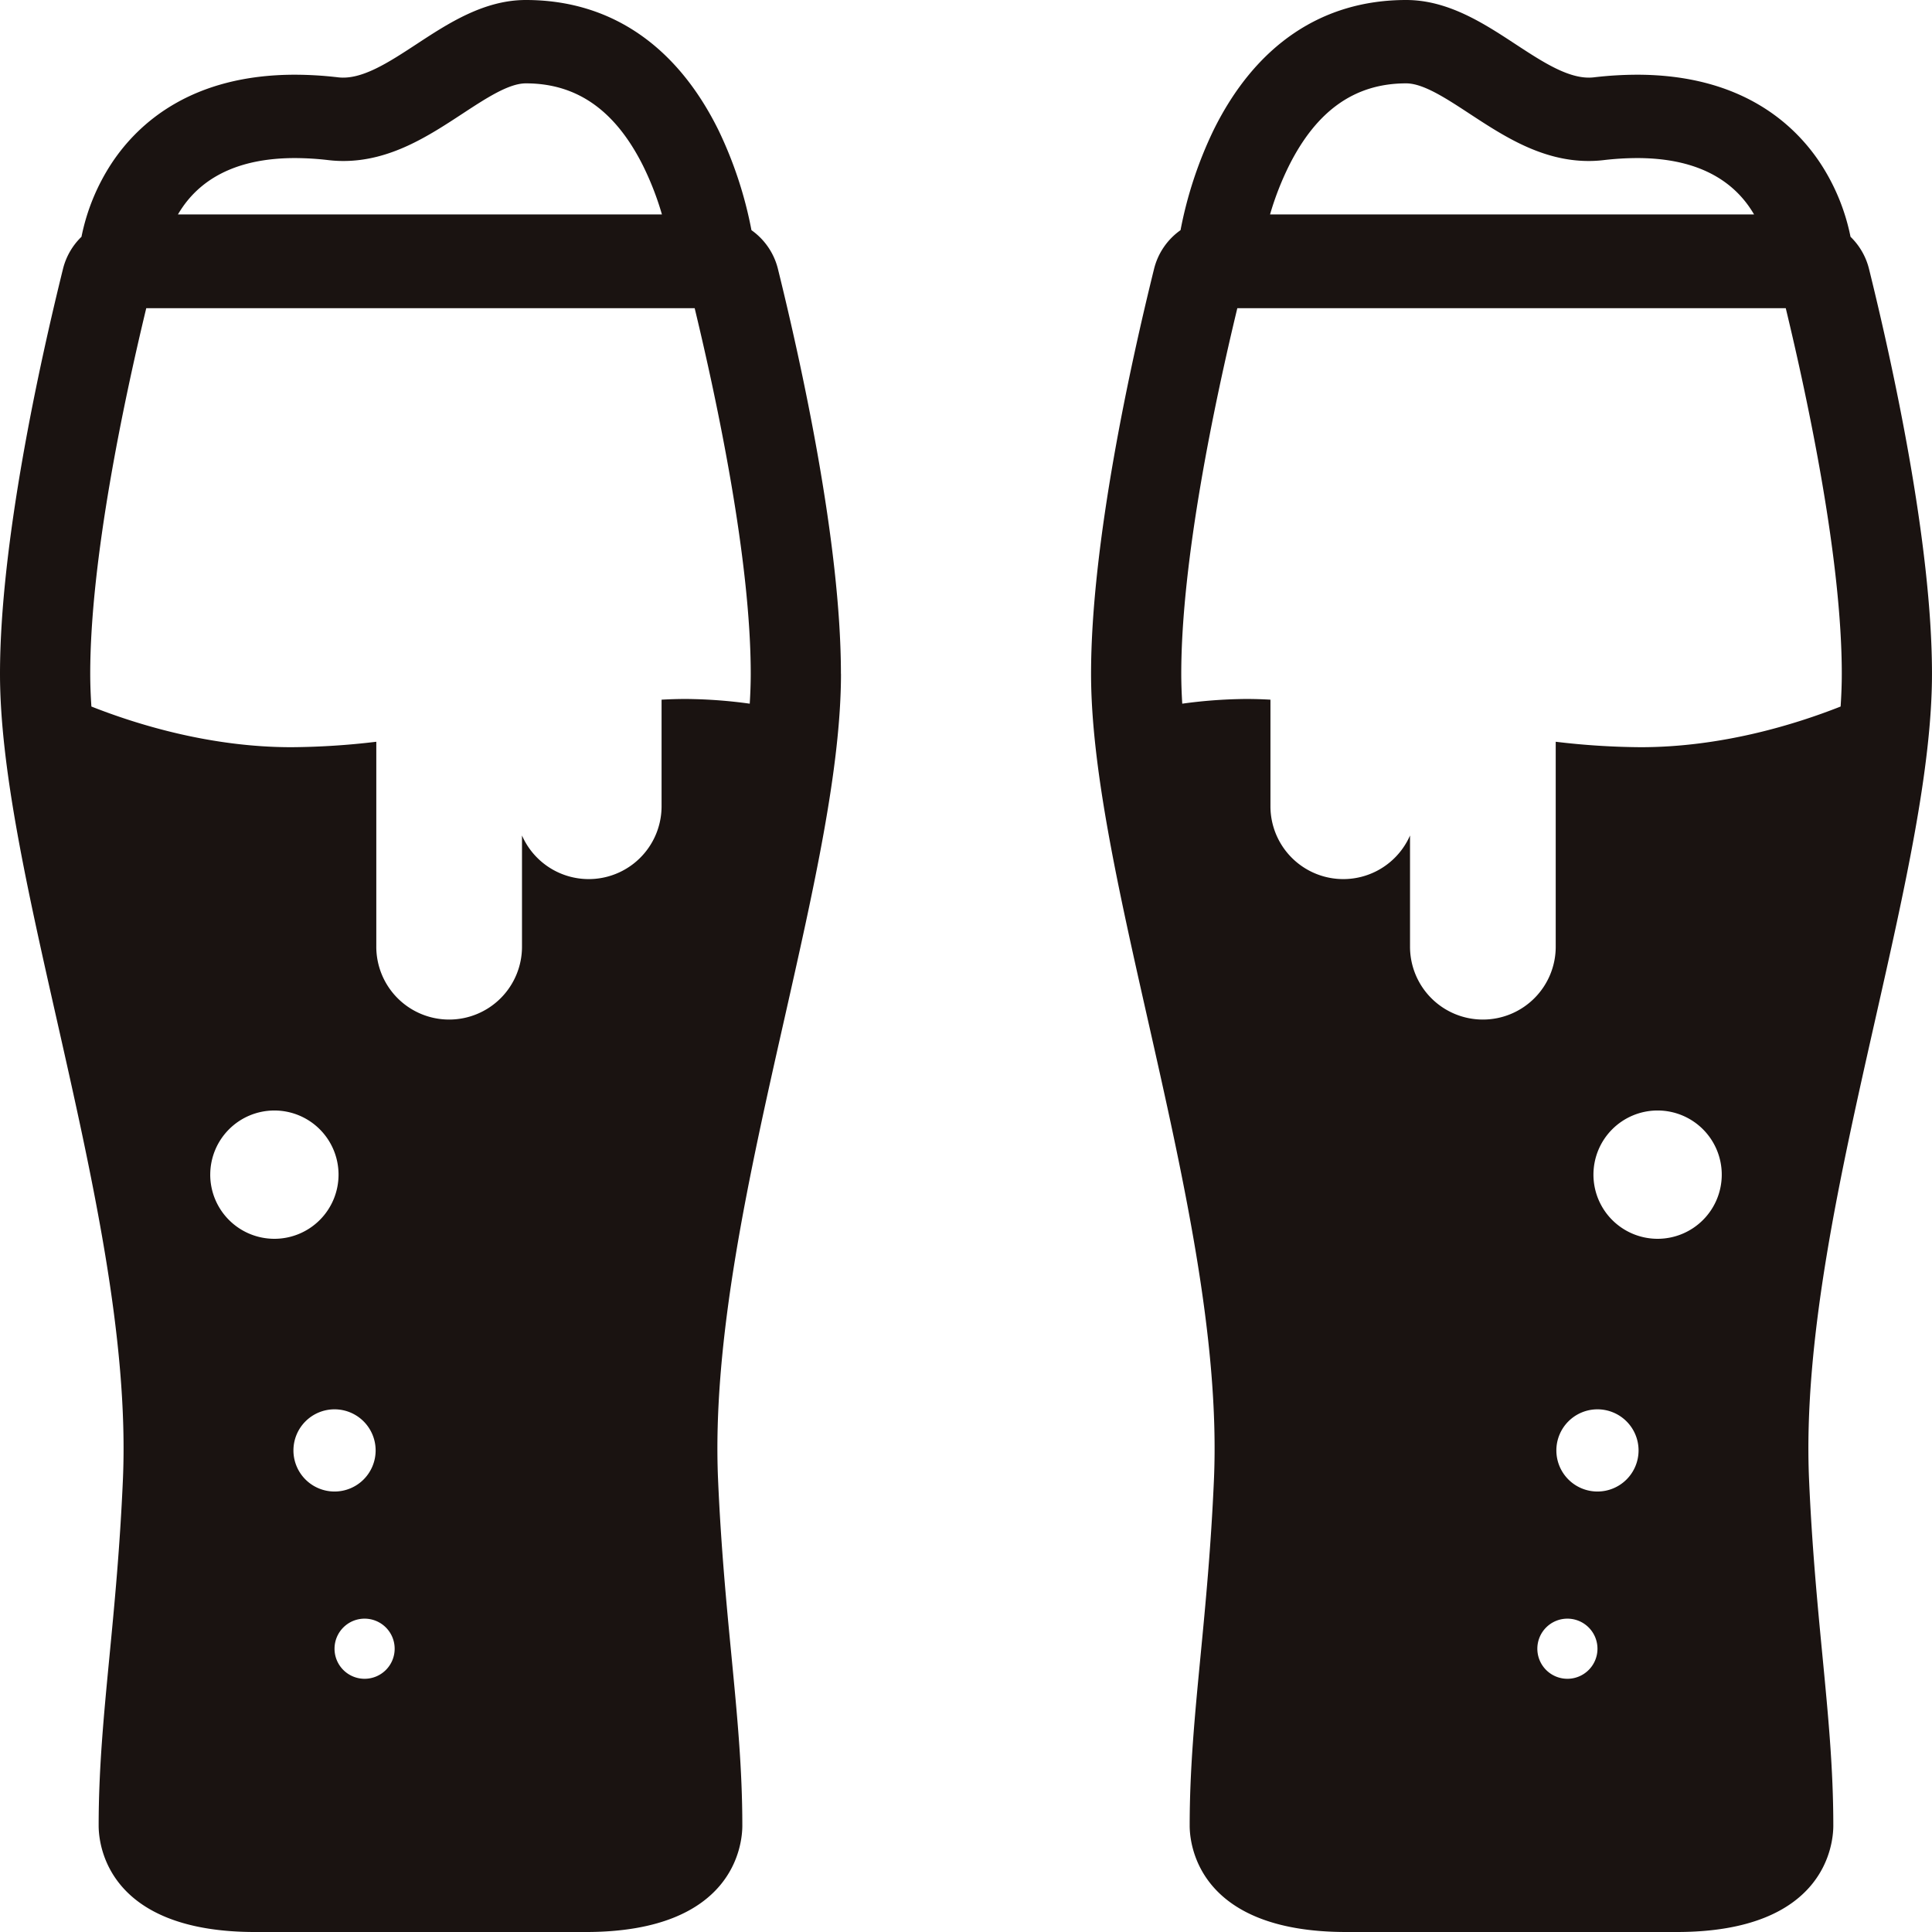
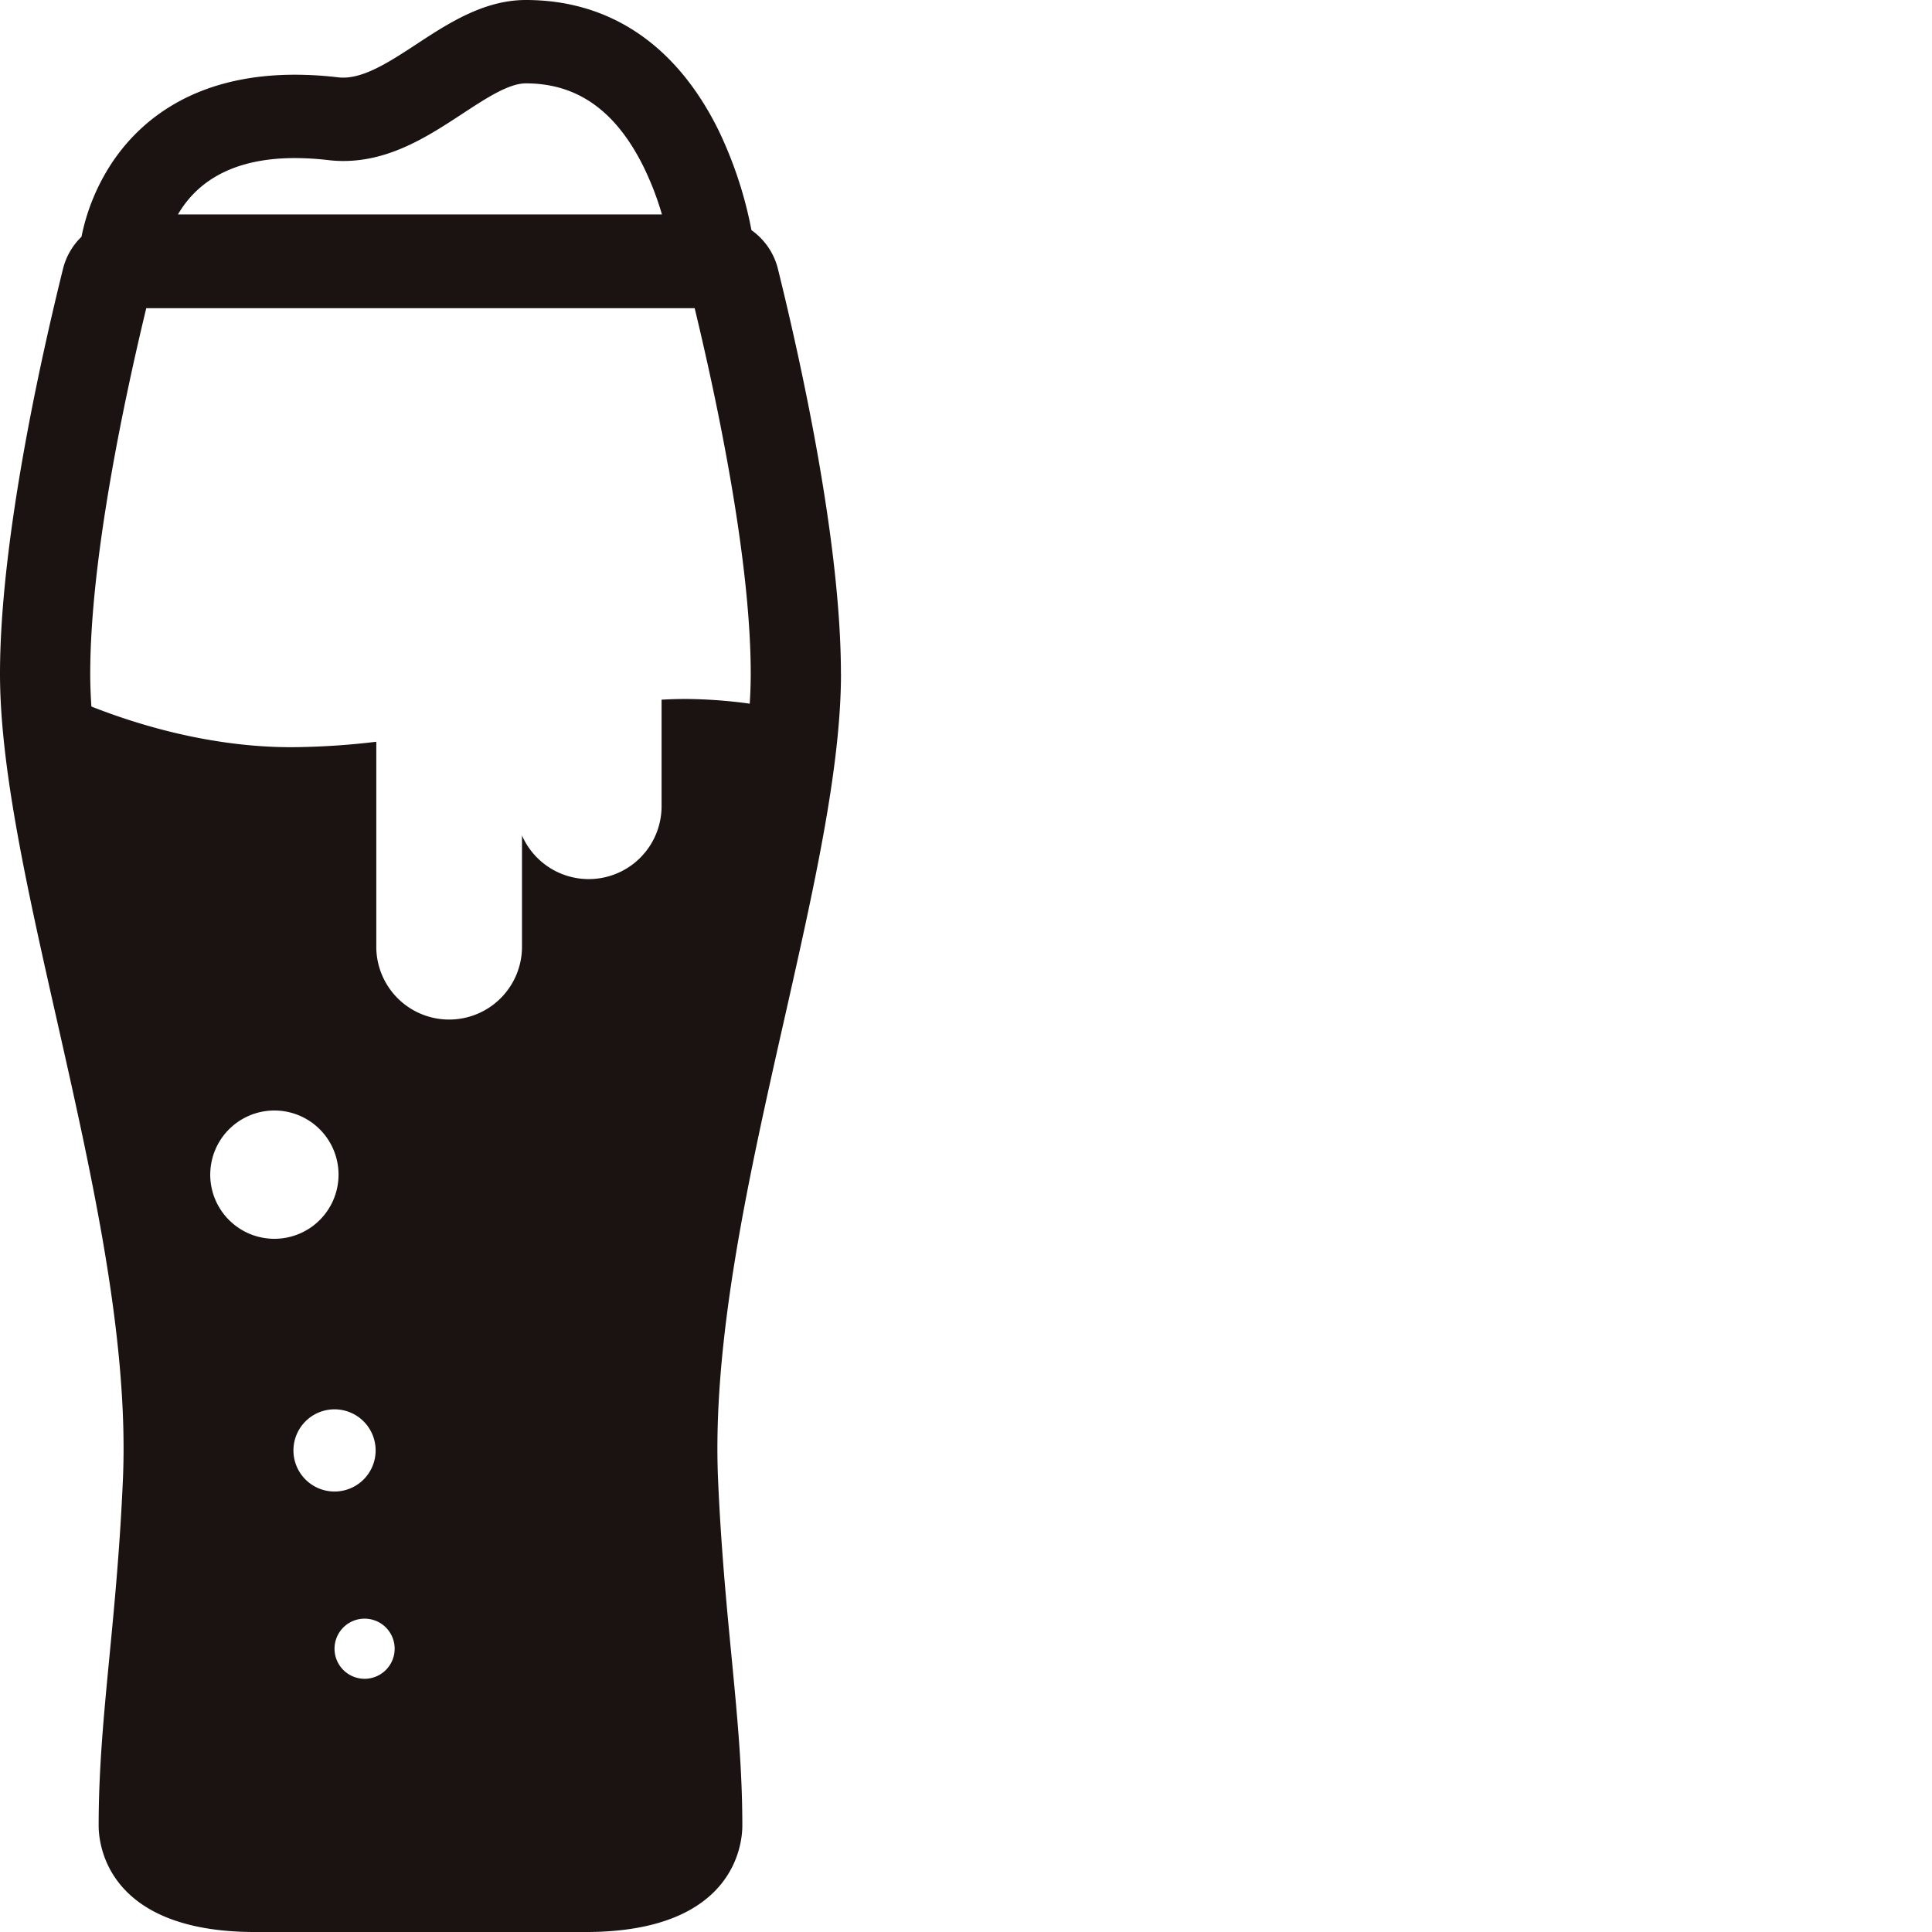
<svg xmlns="http://www.w3.org/2000/svg" height="434.45" viewBox="0 0 434.453 434.45" width="434.453">
  <g fill="#1a1311">
    <path d="m189.1 151.517c0-29.375-8.876-69.651-14.165-91.043a15.093 15.093 0 0 0 -5.954-8.716 91.228 91.228 0 0 0 -7.381-22.417c-9.451-19.196-24.44-29.341-43.35-29.341-9.442 0-17.486 5.273-24.581 9.925-6.375 4.175-12.361 8.084-17.623 7.465a84.421 84.421 0 0 0 -9.709-.588c-23.189 0-35.221 10.826-41.23 19.907a46.97 46.97 0 0 0 -6.784 16.536 15.1 15.1 0 0 0 -4.159 7.228c-5.288 21.376-14.164 61.627-14.164 91.044 0 21.237 6.169 48.553 12.7 77.476 8.02 35.527 16.314 72.261 14.936 103.807-.662 15.138-1.9 28.052-3 39.456-1.316 13.685-2.452 25.5-2.452 38.3 0 3.99 1.7 23.9 35.195 23.9h74.35c33.5 0 35.2-19.909 35.2-23.9 0-12.8-1.136-24.613-2.454-38.309-1.1-11.4-2.338-24.312-3-39.444-1.378-31.544 6.916-68.278 14.938-103.805 6.529-28.922 12.7-56.238 12.7-77.476m-148.005-105.012c5.092-7.275 13.581-10.963 25.229-10.963a65.341 65.341 0 0 1 7.531.461 28.953 28.953 0 0 0 3.345.195c10.561 0 19.152-5.633 26.733-10.6 5.378-3.525 10.457-6.857 14.3-6.857 11.477 0 20.092 6.047 26.335 18.485a66.456 66.456 0 0 1 4.269 10.988h-108.836q.5-.852 1.094-1.706m6.171 217.637a14.425 14.425 0 1 1 14.421 14.421 14.425 14.425 0 0 1 -14.425-14.424m18.711 62.013a9.242 9.242 0 1 1 9.242 9.242 9.242 9.242 0 0 1 -9.242-9.242m16 51.352a6.761 6.761 0 1 1 6.762-6.76 6.76 6.76 0 0 1 -6.762 6.76m86.614-219.274a109.283 109.283 0 0 0 -12.57-1.029c-2.3-.065-4.733-.013-7.261.13v23.961a16.382 16.382 0 0 1 -31.387 6.576v24.884a16.382 16.382 0 1 1 -32.763 0v-45.96a168.134 168.134 0 0 1 -19.079 1.225c-18.175 0-34.657-5.067-44.987-9.147-.171-2.558-.263-5.018-.263-7.365 0-25.589 7.493-61.024 12.6-82.213h123.322c5.112 21.207 12.607 56.656 12.607 82.213 0 2.148-.08 4.4-.223 6.721" />
-     <path d="m0 151.517c0-29.375 8.876-69.651 14.165-91.043a15.093 15.093 0 0 1 5.954-8.716 91.228 91.228 0 0 1 7.389-22.417c9.447-19.196 24.436-29.341 43.346-29.341 9.446 0 17.486 5.273 24.581 9.925 6.375 4.179 12.361 8.084 17.623 7.465a84.421 84.421 0 0 1 9.709-.588c23.189 0 35.221 10.826 41.23 19.907a46.97 46.97 0 0 1 6.784 16.536 15.1 15.1 0 0 1 4.159 7.228c5.288 21.376 14.16 61.627 14.16 91.044 0 21.237-6.169 48.553-12.7 77.476-8.023 35.527-16.317 72.261-14.939 103.805.662 15.138 1.9 28.052 3 39.456 1.316 13.685 2.452 25.5 2.452 38.3 0 3.99-1.7 23.9-35.195 23.9h-74.341c-33.5 0-35.2-19.909-35.2-23.9 0-12.8 1.136-24.613 2.454-38.309 1.1-11.4 2.338-24.312 3-39.444 1.378-31.544-6.916-68.278-14.938-103.805-6.525-28.925-12.693-56.241-12.693-77.479m148-105.007c-5.093-7.275-13.581-10.963-25.229-10.963a65.341 65.341 0 0 0 -7.531.461 28.953 28.953 0 0 1 -3.345.195c-10.561 0-19.152-5.633-26.733-10.6-5.378-3.525-10.457-6.857-14.3-6.857-11.477 0-20.092 6.047-26.335 18.485a66.456 66.456 0 0 0 -4.277 10.985h108.84q-.5-.852-1.094-1.706m-6.171 217.637a14.426 14.426 0 1 0 -14.425 14.424 14.425 14.425 0 0 0 14.425-14.424m-18.707 62.013a9.242 9.242 0 1 0 -9.242 9.242 9.242 9.242 0 0 0 9.242-9.242m-16 51.352a6.761 6.761 0 1 0 -6.762-6.76 6.76 6.76 0 0 0 6.762 6.76m-86.61-219.274a109.283 109.283 0 0 1 12.57-1.029c2.3-.065 4.733-.013 7.261.13v23.961a16.382 16.382 0 0 0 31.387 6.576v24.884a16.382 16.382 0 1 0 32.763 0v-45.96a168.134 168.134 0 0 0 19.079 1.225c18.175 0 34.657-5.067 44.987-9.147.171-2.558.263-5.018.263-7.365 0-25.589-7.493-61.024-12.6-82.213h-123.326c-5.112 21.211-12.607 56.66-12.607 82.217 0 2.148.08 4.4.223 6.721" transform="translate(245.349 0)" />
  </g>
</svg>